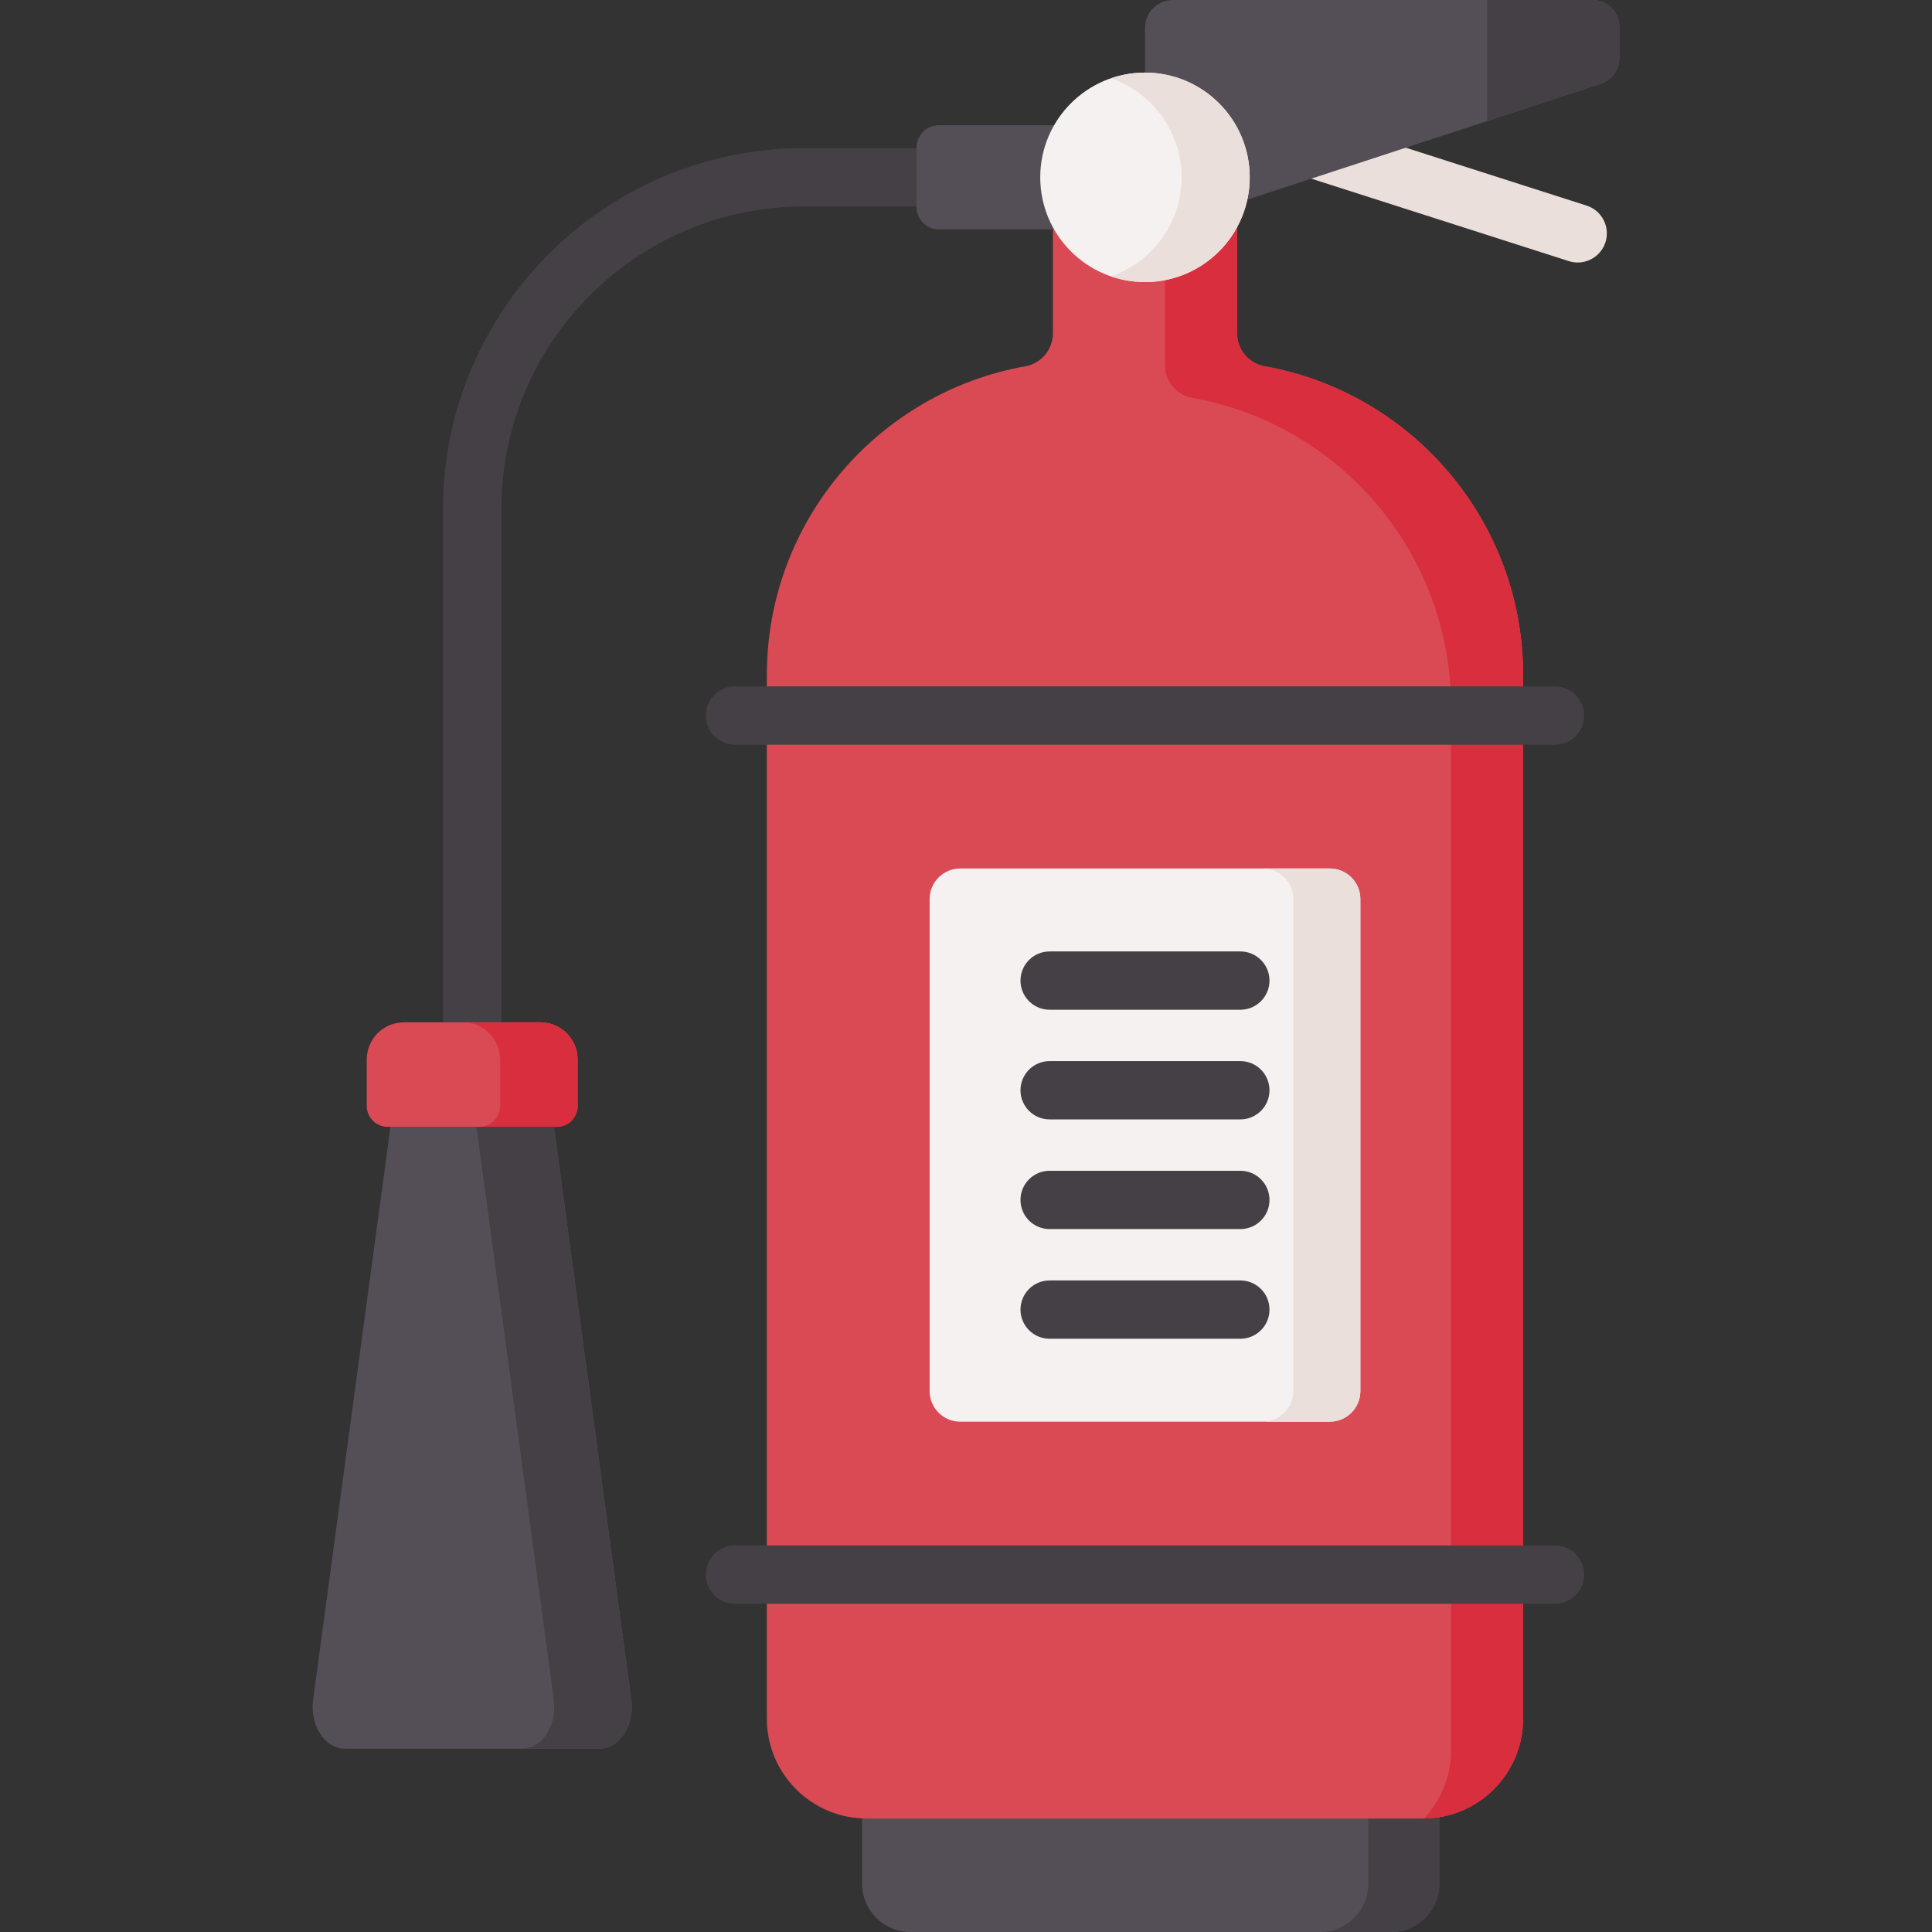
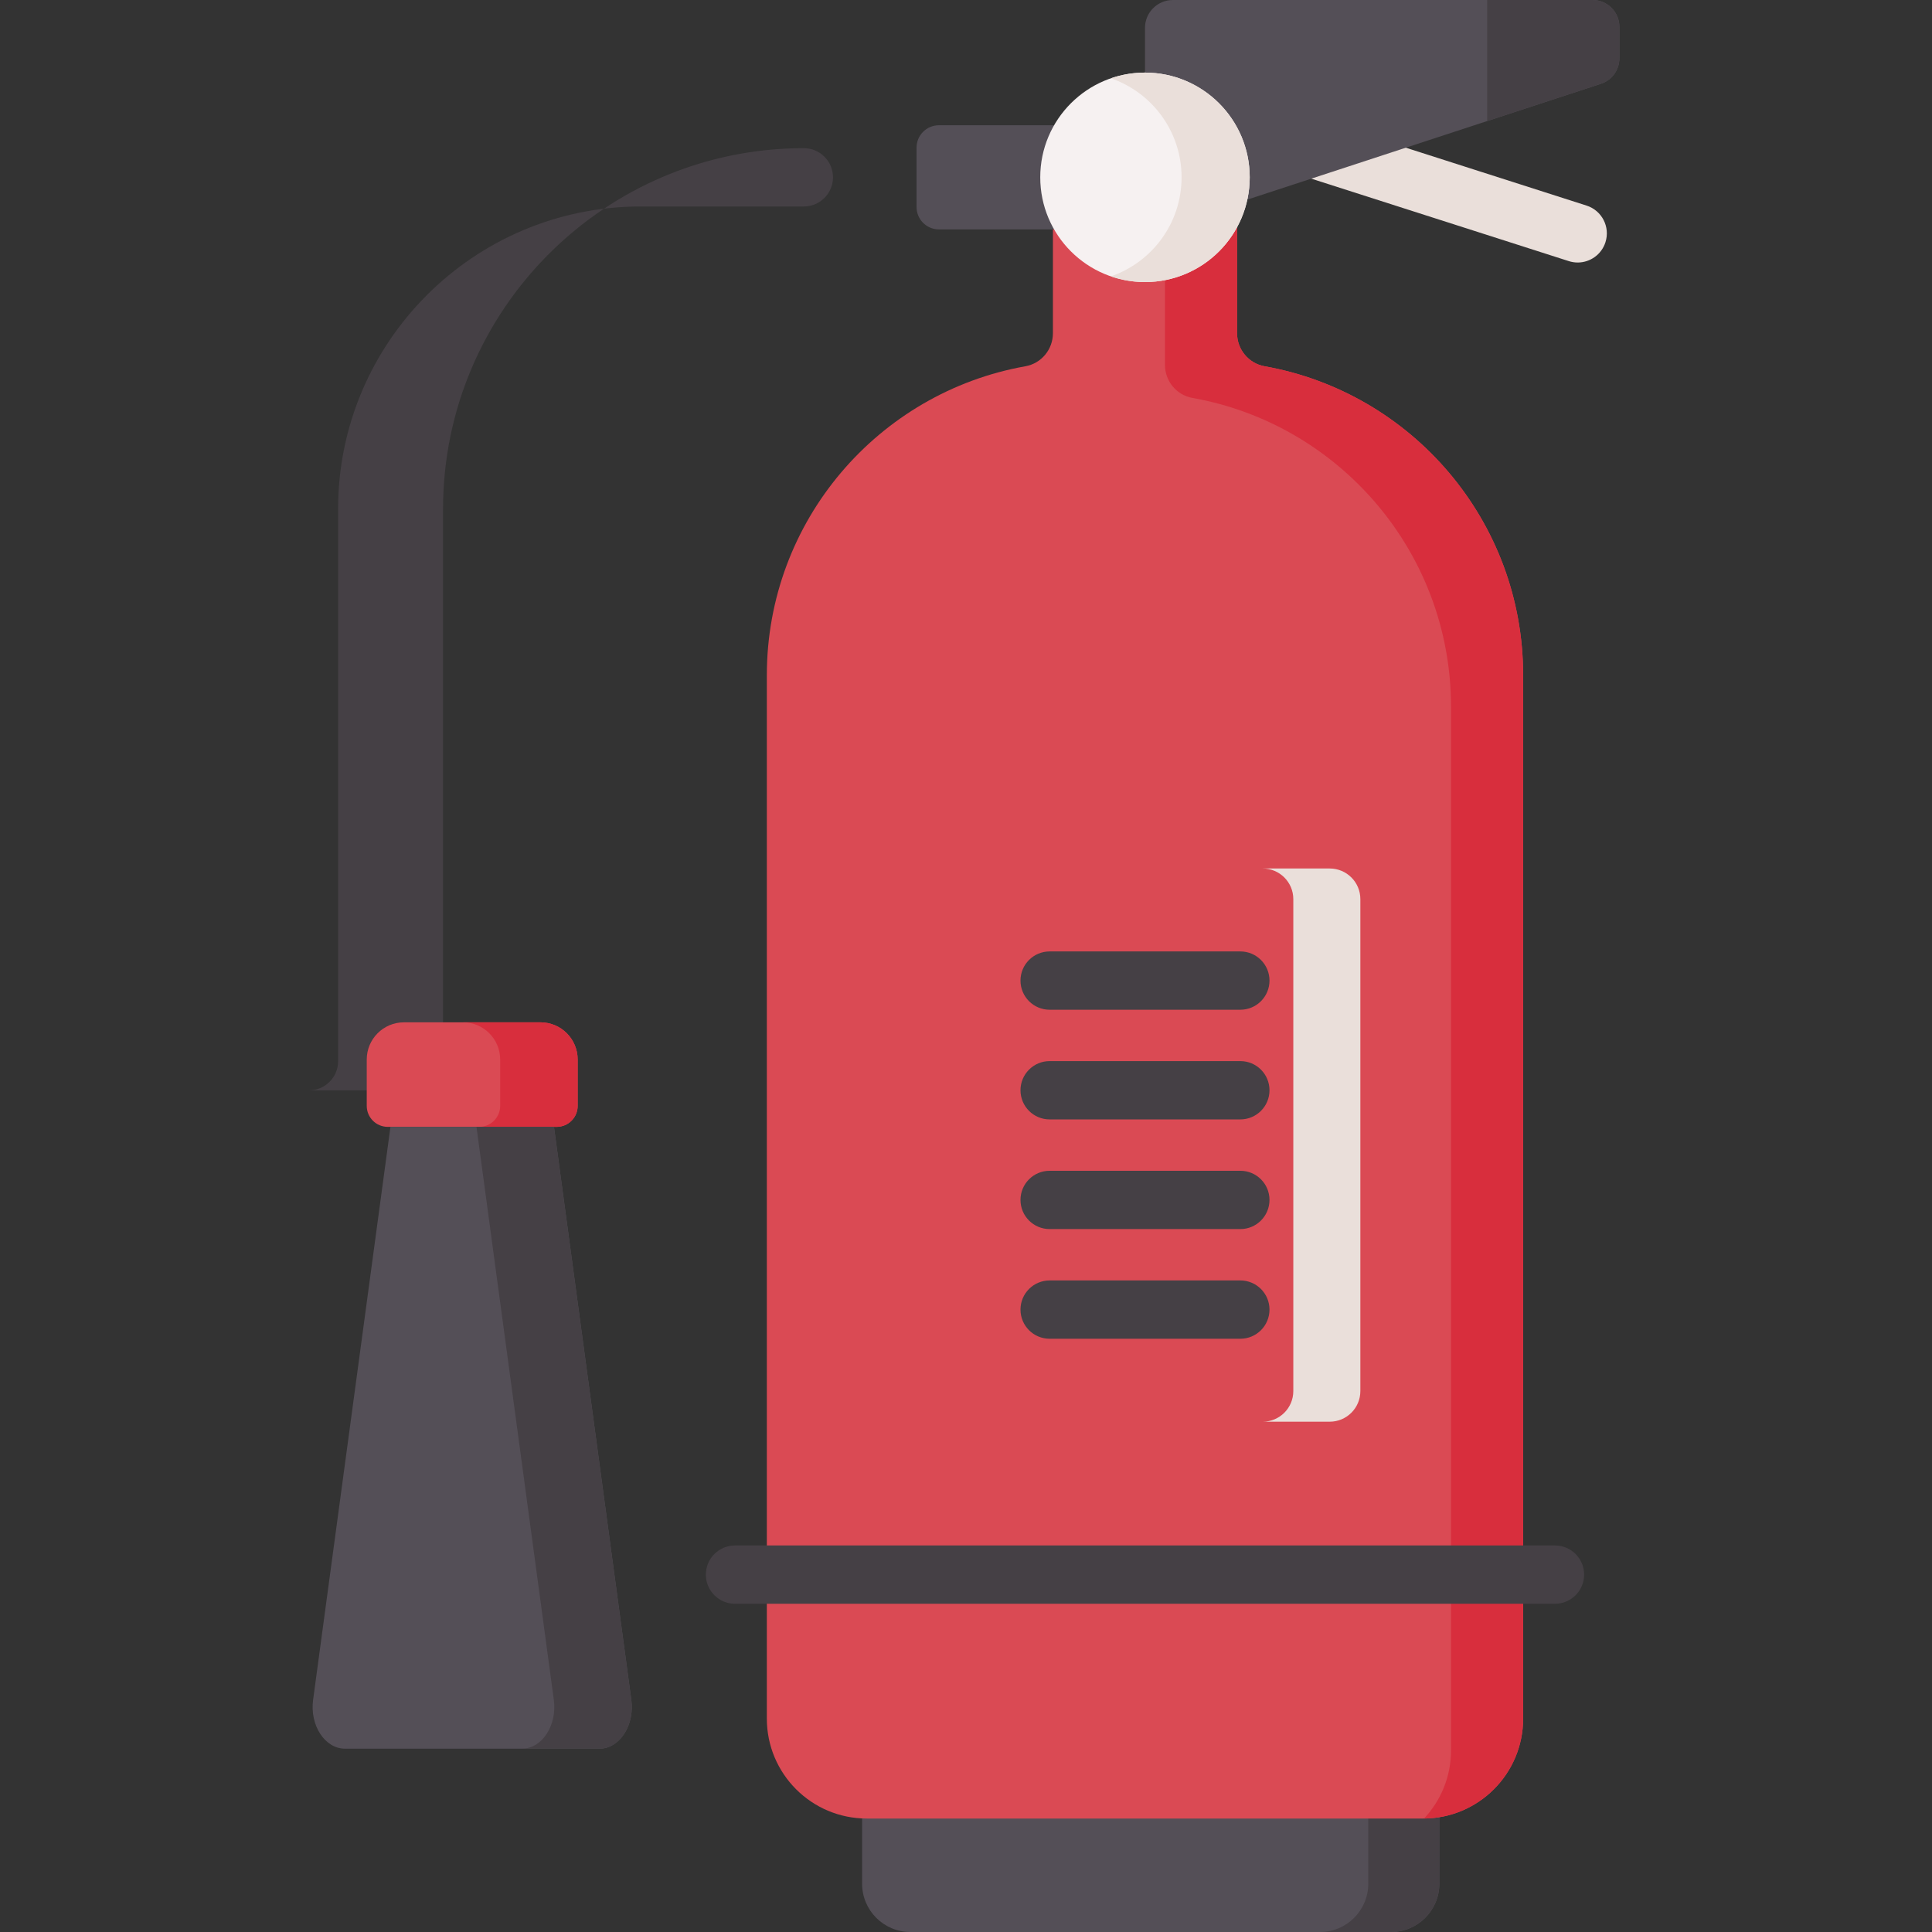
<svg xmlns="http://www.w3.org/2000/svg" id="Capa_1" height="512" viewBox="0 0 512 512" width="512">
  <rect x="0" y="0" width="512" height="512" fill="#333333" stroke="none" />
  <g>
    <g>
-       <path d="m125.14 288.956c-4.268 0-7.726-3.459-7.726-7.726v-146.353c0-52.719 42.89-95.61 95.61-95.61h43.264c4.268 0 7.726 3.459 7.726 7.726s-3.459 7.726-7.726 7.726h-43.264c-44.198 0-80.157 35.958-80.157 80.157v146.352c0 4.269-3.459 7.728-7.727 7.728z" fill="#454045" />
+       <path d="m125.14 288.956c-4.268 0-7.726-3.459-7.726-7.726v-146.353c0-52.719 42.89-95.61 95.61-95.61c4.268 0 7.726 3.459 7.726 7.726s-3.459 7.726-7.726 7.726h-43.264c-44.198 0-80.157 35.958-80.157 80.157v146.352c0 4.269-3.459 7.728-7.727 7.728z" fill="#454045" />
    </g>
    <g>
      <path d="m418.106 69.569c-.781 0-1.574-.119-2.358-.37l-73.594-23.567c-4.064-1.301-6.304-5.651-5.002-9.714 1.301-4.064 5.648-6.306 9.714-5.002l73.594 23.567c4.064 1.301 6.304 5.651 5.002 9.714-1.05 3.281-4.087 5.372-7.356 5.372z" fill="#eadfda" />
    </g>
    <g>
      <path d="m368.64 512h-127.373c-7.069 0-12.799-5.73-12.799-12.799v-38.255h152.972v38.255c-.001 7.069-5.731 12.799-12.8 12.799z" fill="#544f57" />
      <path d="m362.607 460.946v38.255c0 7.069-5.73 12.799-12.799 12.799h18.833c7.069 0 12.799-5.73 12.799-12.799v-38.255z" fill="#454045" />
    </g>
    <path d="m327.835 88.313v-30.076h-48.802v30.076c0 4.292-3.059 7.998-7.285 8.75-38.95 6.928-68.528 40.944-68.528 81.885v276.502c0 14.624 11.855 26.479 26.479 26.479h147.471c14.624 0 26.479-11.855 26.479-26.479v-276.503c0-40.941-29.578-74.956-68.528-81.885-4.227-.751-7.286-4.457-7.286-8.749z" fill="#da4a54" />
    <g>
      <path d="m335.12 97.063c-4.226-.752-7.285-4.457-7.285-8.75v-30.076h-19.108v38.469c0 4.292 3.059 7.998 7.285 8.75 38.95 6.928 68.528 40.944 68.528 81.885v276.503c0 6.992-2.715 13.347-7.142 18.08 14.518-.124 26.25-11.926 26.25-26.474v-276.503c0-40.941-29.578-74.956-68.528-81.884z" fill="#d82e3d" />
    </g>
    <path d="m303.433 28.68v-21.288c0-4.082 3.309-7.392 7.392-7.392h111.229c3.921 0 7.1 3.179 7.1 7.1v8.357c0 3.07-1.973 5.792-4.89 6.747l-119.31 39.078z" fill="#544f57" />
    <path d="m422.054 0h-27.934v32.077l30.144-9.873c2.917-.955 4.89-3.677 4.89-6.747v-8.357c-.001-3.921-3.179-7.1-7.1-7.1z" fill="#454045" />
    <path d="m285.374 60.792h-36.554c-3.272 0-5.925-2.653-5.925-5.925v-15.747c0-3.272 2.653-5.925 5.925-5.925h36.554z" fill="#544f57" />
    <circle cx="303.433" cy="46.994" fill="#f6f1f1" r="27.756" />
    <path d="m303.433 19.237c-3.162 0-6.198.536-9.03 1.51 10.895 3.748 18.727 14.079 18.727 26.246s-7.832 22.498-18.727 26.246c2.832.974 5.867 1.51 9.03 1.51 15.329 0 27.756-12.427 27.756-27.756.001-15.329-12.426-27.756-27.756-27.756z" fill="#eadfda" />
    <path d="m147.532 298.626h-44.784c-3.069 0-5.557-2.488-5.557-5.557v-12.283c0-5.445 4.414-9.859 9.859-9.859h36.18c5.445 0 9.859 4.414 9.859 9.859v12.283c0 3.069-2.488 5.557-5.557 5.557z" fill="#da4a54" />
    <path d="m143.23 270.928h-20.536c5.445 0 9.858 4.414 9.858 9.859v12.283c0 3.069-2.488 5.557-5.556 5.557h20.536c3.069 0 5.557-2.488 5.557-5.557v-12.283c0-5.445-4.414-9.859-9.859-9.859z" fill="#d82e3d" />
    <path d="m146.809 298.626h-43.336l-20.496 151.85c-.912 6.757 3.12 12.942 8.438 12.942h67.453c5.318 0 9.35-6.185 8.438-12.942z" fill="#544f57" />
    <path d="m167.305 450.476-20.496-151.85h-20.536l20.496 151.85c.912 6.757-3.12 12.942-8.438 12.942h20.536c5.317 0 9.35-6.185 8.438-12.942z" fill="#454045" />
    <g>
      <g>
-         <path d="m412.083 197.356h-217.3c-4.268 0-7.726-3.459-7.726-7.726 0-4.268 3.459-7.726 7.726-7.726h217.3c4.268 0 7.726 3.459 7.726 7.726.001 4.267-3.458 7.726-7.726 7.726z" fill="#454045" />
-       </g>
+         </g>
      <g>
        <path d="m412.083 425.018h-217.3c-4.268 0-7.726-3.459-7.726-7.726s3.459-7.726 7.726-7.726h217.3c4.268 0 7.726 3.459 7.726 7.726s-3.458 7.726-7.726 7.726z" fill="#454045" />
      </g>
    </g>
-     <path d="m352.39 376.763h-97.913c-4.484 0-8.119-3.635-8.119-8.119v-130.367c0-4.484 3.635-8.119 8.119-8.119h97.913c4.484 0 8.119 3.635 8.119 8.119v130.367c-.001 4.484-3.635 8.119-8.119 8.119z" fill="#f6f1f1" />
    <path d="m352.39 230.159h-17.769c4.484 0 8.119 3.635 8.119 8.119v130.367c0 4.484-3.635 8.119-8.119 8.119h17.769c4.484 0 8.119-3.635 8.119-8.119v-130.368c0-4.483-3.635-8.118-8.119-8.118z" fill="#eadfda" />
    <g>
      <g>
        <path d="m328.702 267.592h-50.536c-4.268 0-7.726-3.459-7.726-7.726 0-4.268 3.459-7.726 7.726-7.726h50.536c4.268 0 7.726 3.459 7.726 7.726s-3.459 7.726-7.726 7.726z" fill="#454045" />
      </g>
      <g>
        <path d="m328.702 296.656h-50.536c-4.268 0-7.726-3.459-7.726-7.726s3.459-7.726 7.726-7.726h50.536c4.268 0 7.726 3.459 7.726 7.726s-3.459 7.726-7.726 7.726z" fill="#454045" />
      </g>
      <g>
        <path d="m328.702 325.719h-50.536c-4.268 0-7.726-3.459-7.726-7.726s3.459-7.726 7.726-7.726h50.536c4.268 0 7.726 3.459 7.726 7.726s-3.459 7.726-7.726 7.726z" fill="#454045" />
      </g>
      <g>
        <path d="m328.702 354.783h-50.536c-4.268 0-7.726-3.459-7.726-7.726s3.459-7.726 7.726-7.726h50.536c4.268 0 7.726 3.459 7.726 7.726s-3.459 7.726-7.726 7.726z" fill="#454045" />
      </g>
    </g>
  </g>
</svg>